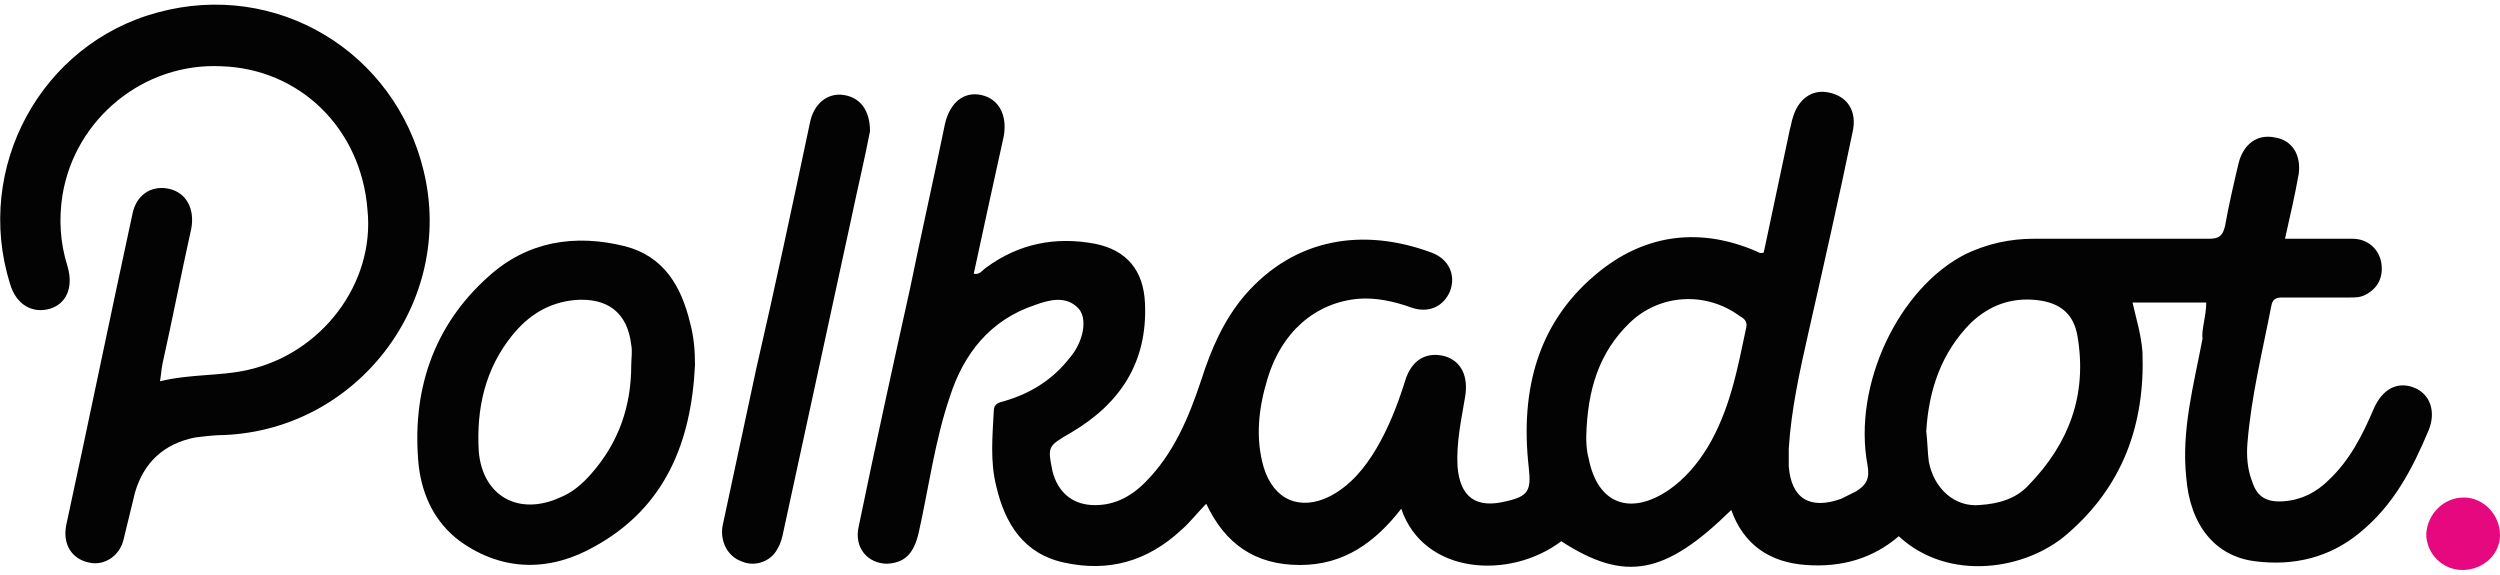
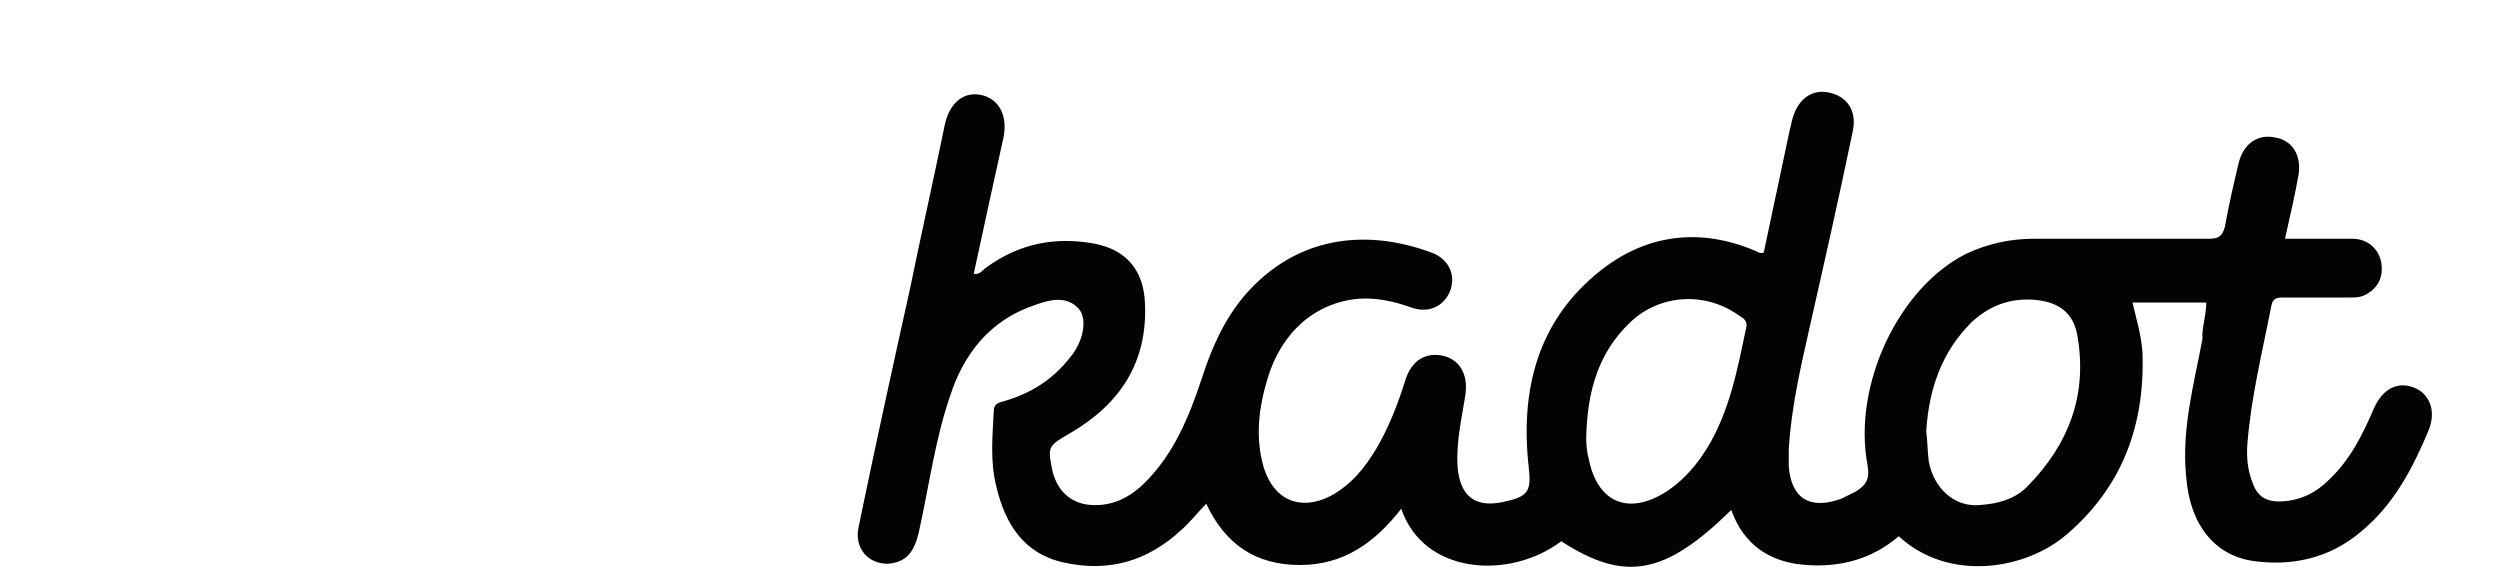
<svg xmlns="http://www.w3.org/2000/svg" version="1.1" id="Layer_1" x="0px" y="0px" viewBox="0 0 200 46" style="enable-background:new 0 0 200 46;" xml:space="preserve">
  <style type="text/css">
	.st0{fill:#030303;}
	.st1{fill:#E6087E;}
</style>
  <g>
    <path class="st0" d="M176.5,24.2c-2,0-3.9,0-5.9,0c0.3,1.3,0.7,2.6,0.8,4c0.2,5.8-1.6,10.7-6,14.5c-3.3,2.9-9.5,3.9-13.5,0.2   c-2.1,1.8-4.6,2.5-7.4,2.3c-2.9-0.2-5-1.6-6-4.4c-5.3,5.2-8.5,5.8-13.6,2.5c-4.1,3.1-11,2.7-12.8-2.6c-2.1,2.7-4.6,4.5-8.1,4.5   c-3.6,0-6-1.7-7.5-4.9c-0.7,0.7-1.3,1.5-2,2.1c-2.7,2.5-5.8,3.4-9.4,2.6c-3.2-0.7-4.7-3.1-5.4-6.1c-0.5-2-0.3-4-0.2-6   c0-0.6,0.4-0.7,0.8-0.8c2.1-0.6,3.9-1.7,5.3-3.5c1.1-1.3,1.4-3.1,0.7-3.9c-1-1.1-2.4-0.7-3.5-0.3c-3.6,1.2-5.7,3.9-6.8,7.3   c-1.2,3.5-1.7,7.3-2.5,10.9c-0.4,1.7-1.1,2.4-2.5,2.5c-1.6,0-2.7-1.3-2.3-3c1.3-6.3,2.7-12.7,4.1-19c0.9-4.4,1.9-8.8,2.8-13.2   c0.4-1.7,1.5-2.6,2.9-2.3c1.4,0.3,2.1,1.6,1.8,3.3c-0.8,3.6-1.6,7.3-2.4,11c0.5,0.1,0.7-0.3,1-0.5c2.6-1.9,5.5-2.5,8.7-1.9   c2.5,0.5,3.9,2.1,4,4.8c0.2,4.7-2,8-5.9,10.3c-1.9,1.1-1.9,1.1-1.5,3.1c0.4,1.6,1.5,2.6,3.1,2.7c1.7,0.1,3.1-0.6,4.3-1.8   c2.3-2.3,3.5-5.2,4.5-8.2c0.8-2.5,1.8-4.8,3.5-6.8c4-4.6,9.5-5.4,14.9-3.4c1.4,0.5,2,1.8,1.5,3.1c-0.5,1.2-1.7,1.8-3.1,1.3   c-1.4-0.5-2.8-0.8-4.2-0.7c-3.5,0.3-6.2,2.7-7.3,6.4c-0.7,2.3-1,4.7-0.3,7.1c0.8,2.6,2.9,3.5,5.3,2.3c1.7-0.9,2.8-2.3,3.7-3.8   c1-1.7,1.7-3.5,2.3-5.4c0.5-1.7,1.7-2.4,3.2-2c1.3,0.4,1.9,1.6,1.6,3.3c-0.3,1.8-0.7,3.6-0.6,5.5c0.2,2.5,1.5,3.4,3.9,2.8   c1.8-0.4,2-0.9,1.8-2.7c-0.7-6.2,0.7-11.8,5.8-15.8c3.7-2.9,8-3.4,12.4-1.5c0.2,0.1,0.3,0.2,0.6,0.1c0.7-3.3,1.4-6.6,2.1-9.9   c0.1-0.3,0.1-0.5,0.2-0.8c0.4-1.5,1.5-2.4,2.9-2.1c1.5,0.3,2.3,1.5,1.9,3.2c-1.1,5.3-2.3,10.6-3.5,15.9c-0.7,3.1-1.4,6.2-1.6,9.4   c0,0.5,0,0.9,0,1.4c0.2,2.6,1.7,3.5,4.2,2.6c0.4-0.2,0.8-0.4,1.2-0.6c0.8-0.5,1.1-1,0.9-2.1c-1.2-6.4,2.5-14.2,7.9-16.9   c1.7-0.8,3.5-1.2,5.4-1.2c4.7,0,9.3,0,14,0c0.8,0,1.1-0.2,1.3-1c0.3-1.7,0.7-3.4,1.1-5.1c0.4-1.5,1.5-2.3,2.9-2   c1.3,0.2,2.1,1.3,1.9,2.9c-0.3,1.7-0.7,3.4-1.1,5.2c1.9,0,3.6,0,5.4,0c1.2,0,2.1,0.8,2.3,1.9c0.2,1.2-0.3,2.1-1.3,2.6   c-0.4,0.2-0.8,0.2-1.2,0.2c-1.8,0-3.6,0-5.4,0c-0.5,0-0.8,0.1-0.9,0.7c-0.7,3.6-1.6,7.2-1.9,10.9c-0.1,1.1,0,2.2,0.4,3.2   c0.4,1.2,1.2,1.6,2.5,1.5c1.4-0.1,2.6-0.7,3.6-1.7c1.7-1.6,2.7-3.6,3.6-5.7c0.7-1.6,1.9-2.2,3.2-1.7c1.3,0.5,1.8,1.9,1.2,3.4   c-1.3,3.1-2.8,6-5.5,8.2c-2.4,2-5.3,2.7-8.4,2.3c-3.2-0.4-5.2-2.9-5.5-6.7c-0.4-3.8,0.6-7.4,1.3-11.1   C176.1,26.4,176.5,25.3,176.5,24.2z M154.1,34.5c0.1,0.8,0.1,1.6,0.2,2.4c0.4,2.2,2.1,3.7,4.1,3.5c1.5-0.1,2.9-0.5,3.9-1.6   c3.2-3.3,4.7-7.2,3.9-11.9c-0.3-1.8-1.4-2.7-3.3-2.9c-2-0.2-3.7,0.4-5.2,1.8C155.3,28.2,154.3,31.2,154.1,34.5z M126.9,34.9   c0,0.4,0,1.1,0.2,1.8c0.7,3.6,3.3,4.6,6.4,2.5c1.3-0.9,2.3-2.1,3.1-3.4c1.8-3,2.4-6.3,3.1-9.6c0.1-0.4-0.1-0.7-0.5-0.9   c-2.7-2-6.4-1.8-8.8,0.5C127.9,28.2,127,31.2,126.9,34.9z" />
-     <path class="st0" d="M12.8,30.5c2.5-0.6,4.8-0.4,7-0.9c5.9-1.3,10.2-6.9,9.6-12.8C28.9,10.3,24,5.5,17.7,5.3C11.5,5,6,9.5,5,15.6   c-0.3,1.9-0.2,3.8,0.4,5.7c0.5,1.7-0.1,3-1.4,3.4c-1.4,0.4-2.7-0.3-3.2-2C-2.1,13.4,3.3,3.5,12.6,1c9.5-2.6,19,3.1,21.3,12.7   c2.5,10.4-5.2,20.6-15.9,21.1c-0.8,0-1.6,0.1-2.4,0.2c-2.5,0.5-4.1,2-4.8,4.4c-0.3,1.2-0.6,2.5-0.9,3.7c-0.3,1.4-1.6,2.2-2.8,1.9   c-1.4-0.3-2.1-1.5-1.8-3c1.8-8.3,3.5-16.6,5.3-24.9c0.3-1.5,1.5-2.3,2.9-2c1.4,0.3,2.1,1.6,1.8,3.2c-0.8,3.6-1.5,7.2-2.3,10.8   C12.9,29.6,12.9,29.9,12.8,30.5z" />
-     <path class="st0" d="M55.6,29.2c-0.3,6.2-2.4,11.4-8,14.5c-3.5,2-7.3,2.1-10.8-0.4c-2-1.5-3-3.6-3.3-6c-0.6-5.9,1.1-11.2,5.6-15.2   c3.1-2.8,6.9-3.4,10.9-2.4c3.1,0.8,4.5,3.2,5.2,6.1C55.5,26.9,55.6,28,55.6,29.2z M50.5,29.2c0-0.5,0.1-1.1,0-1.6   c-0.3-2.6-1.9-3.8-4.5-3.6c-2.1,0.2-3.7,1.2-5,2.8c-2.2,2.7-2.9,5.9-2.7,9.3c0.3,3.6,3.2,5.2,6.5,3.7c1-0.4,1.8-1.1,2.5-1.9   C49.5,35.4,50.5,32.5,50.5,29.2z" />
-     <path class="st0" d="M69.6,10.5c-0.4,2.1-1,4.6-1.5,7c-1.8,8.3-3.6,16.6-5.4,24.9c-0.1,0.5-0.2,1-0.5,1.5c-0.5,1-1.8,1.5-2.9,1   c-1.1-0.4-1.7-1.6-1.5-2.8c0.9-4.2,1.8-8.4,2.7-12.6C62,23,63.4,16.4,64.8,9.8c0.3-1.5,1.4-2.4,2.7-2.2   C68.8,7.8,69.6,8.8,69.6,10.5z" />
-     <path class="st1" d="M197.1,39.8c1.6,0,2.9,1.4,2.9,3c0,1.6-1.4,2.8-3,2.8c-1.6,0-2.9-1.3-2.9-2.9   C194.2,41.1,195.5,39.8,197.1,39.8z" />
  </g>
</svg>